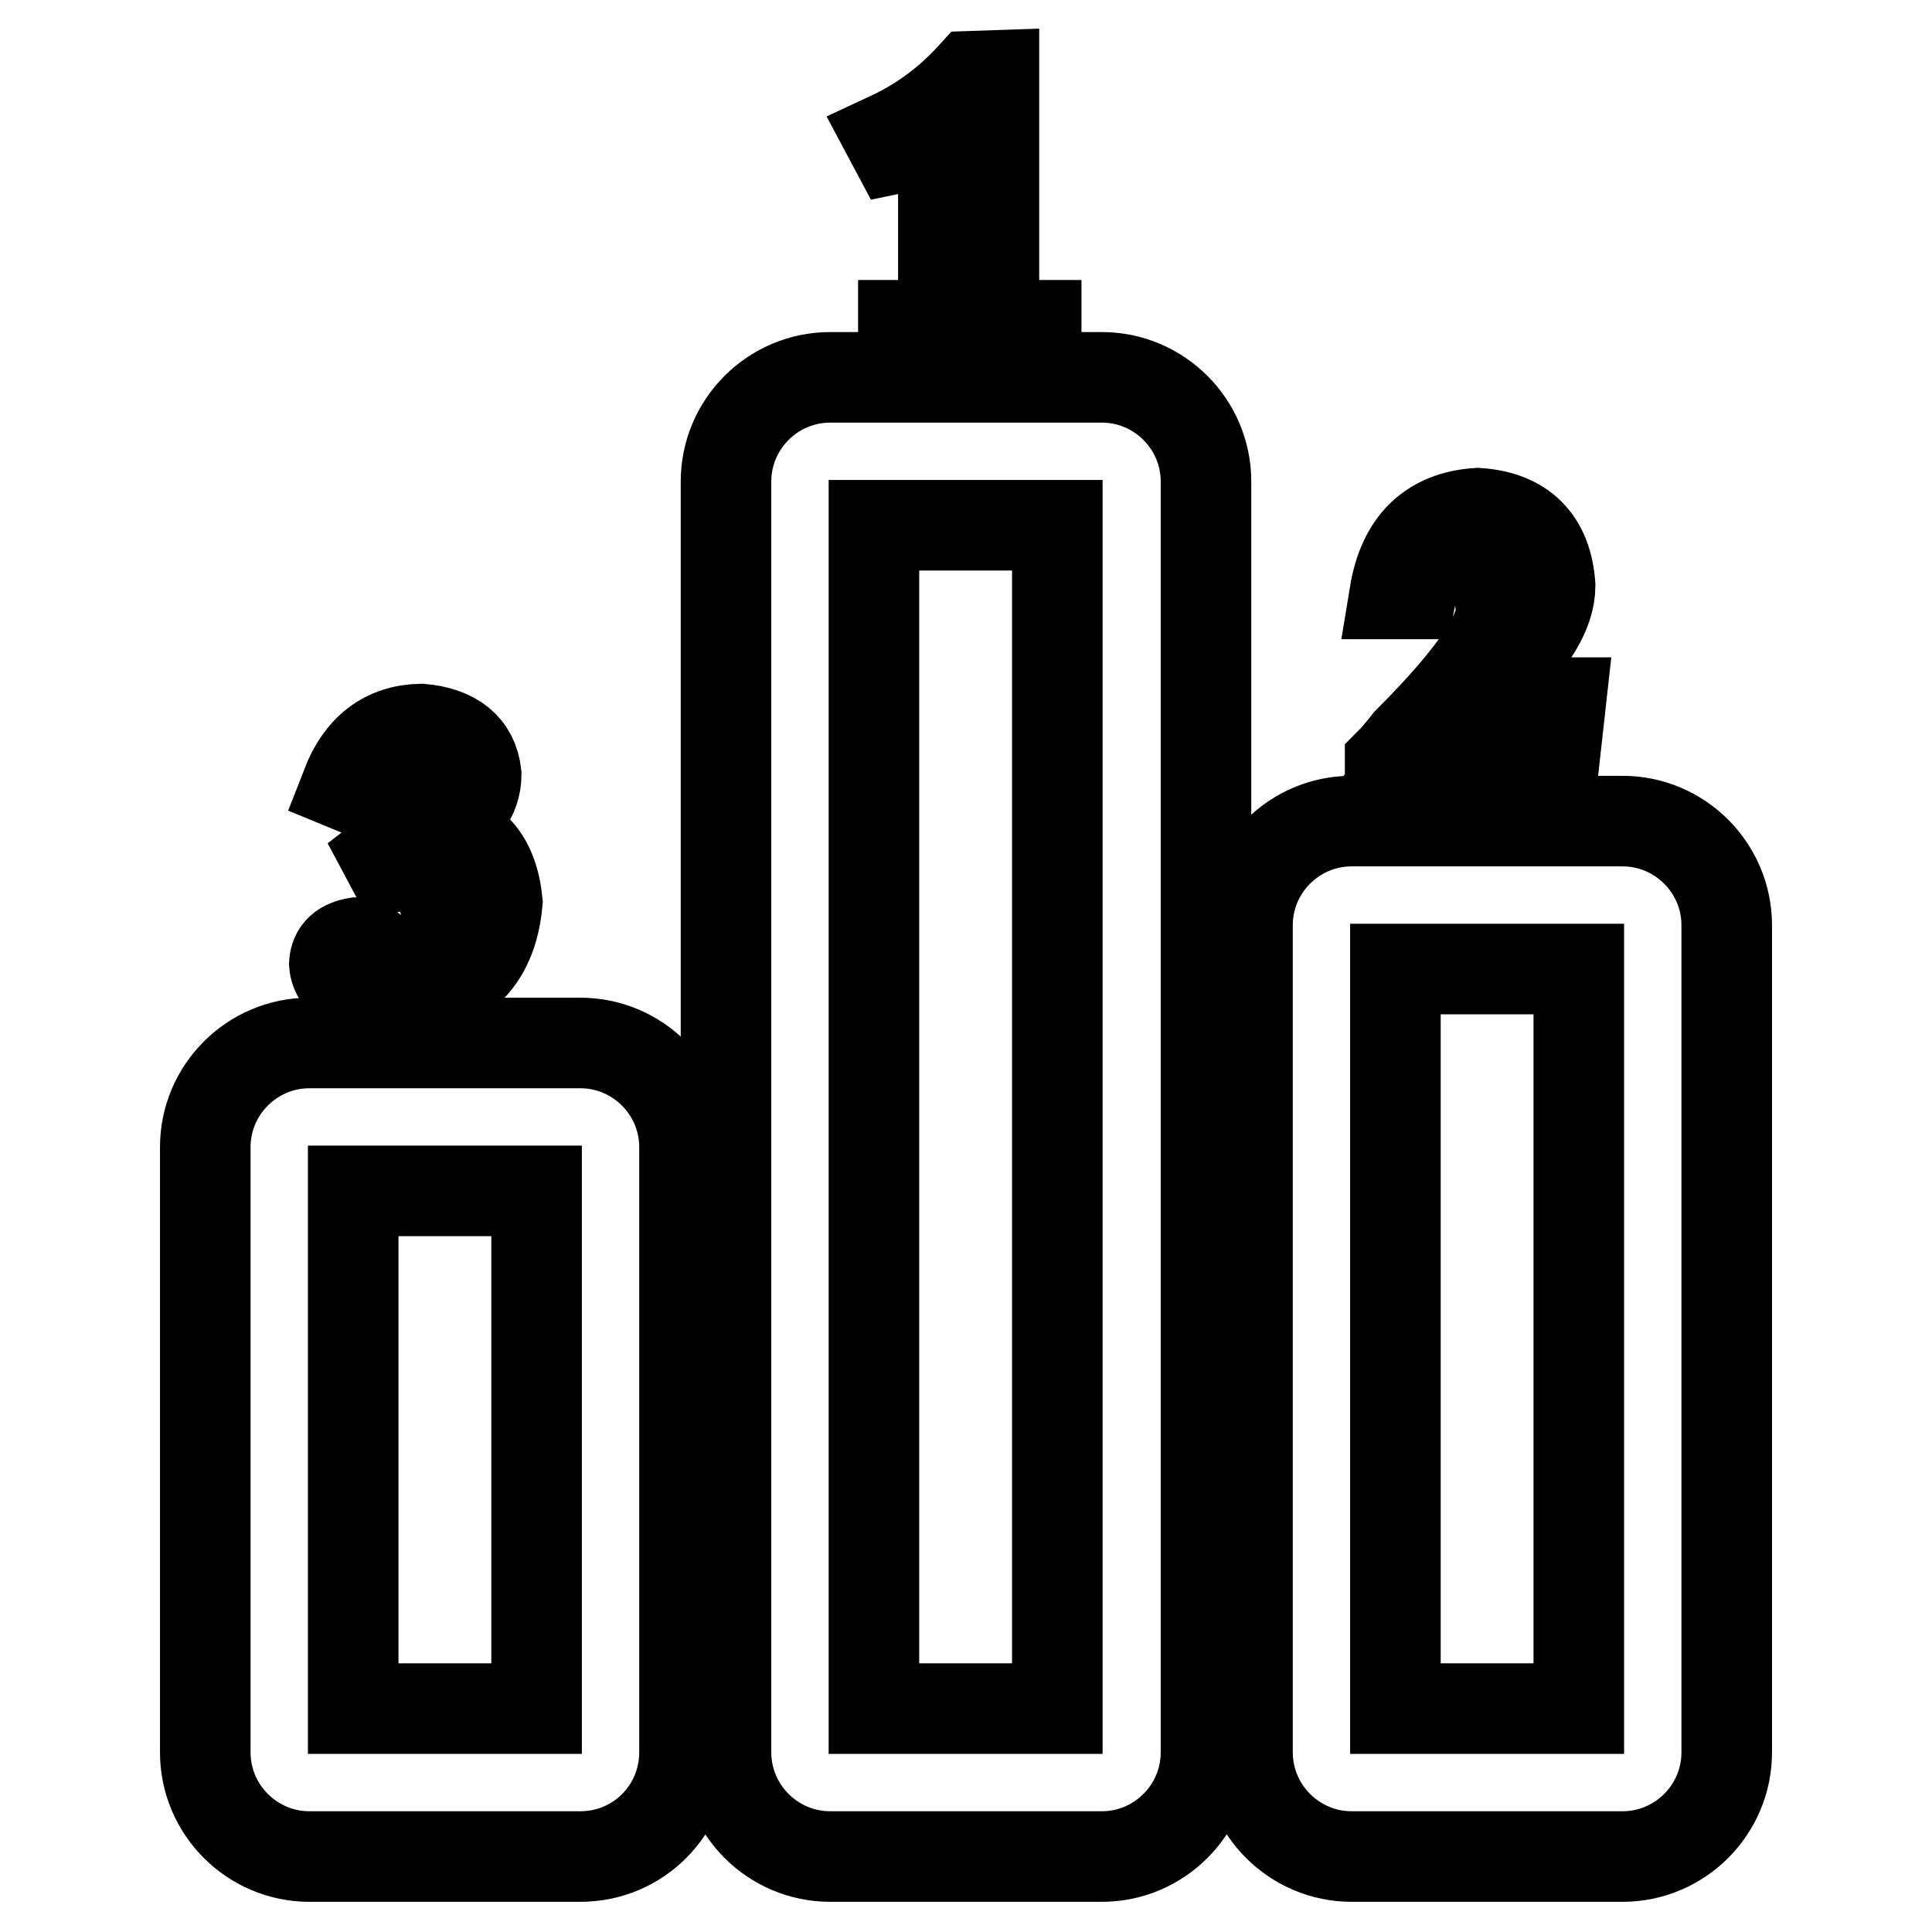
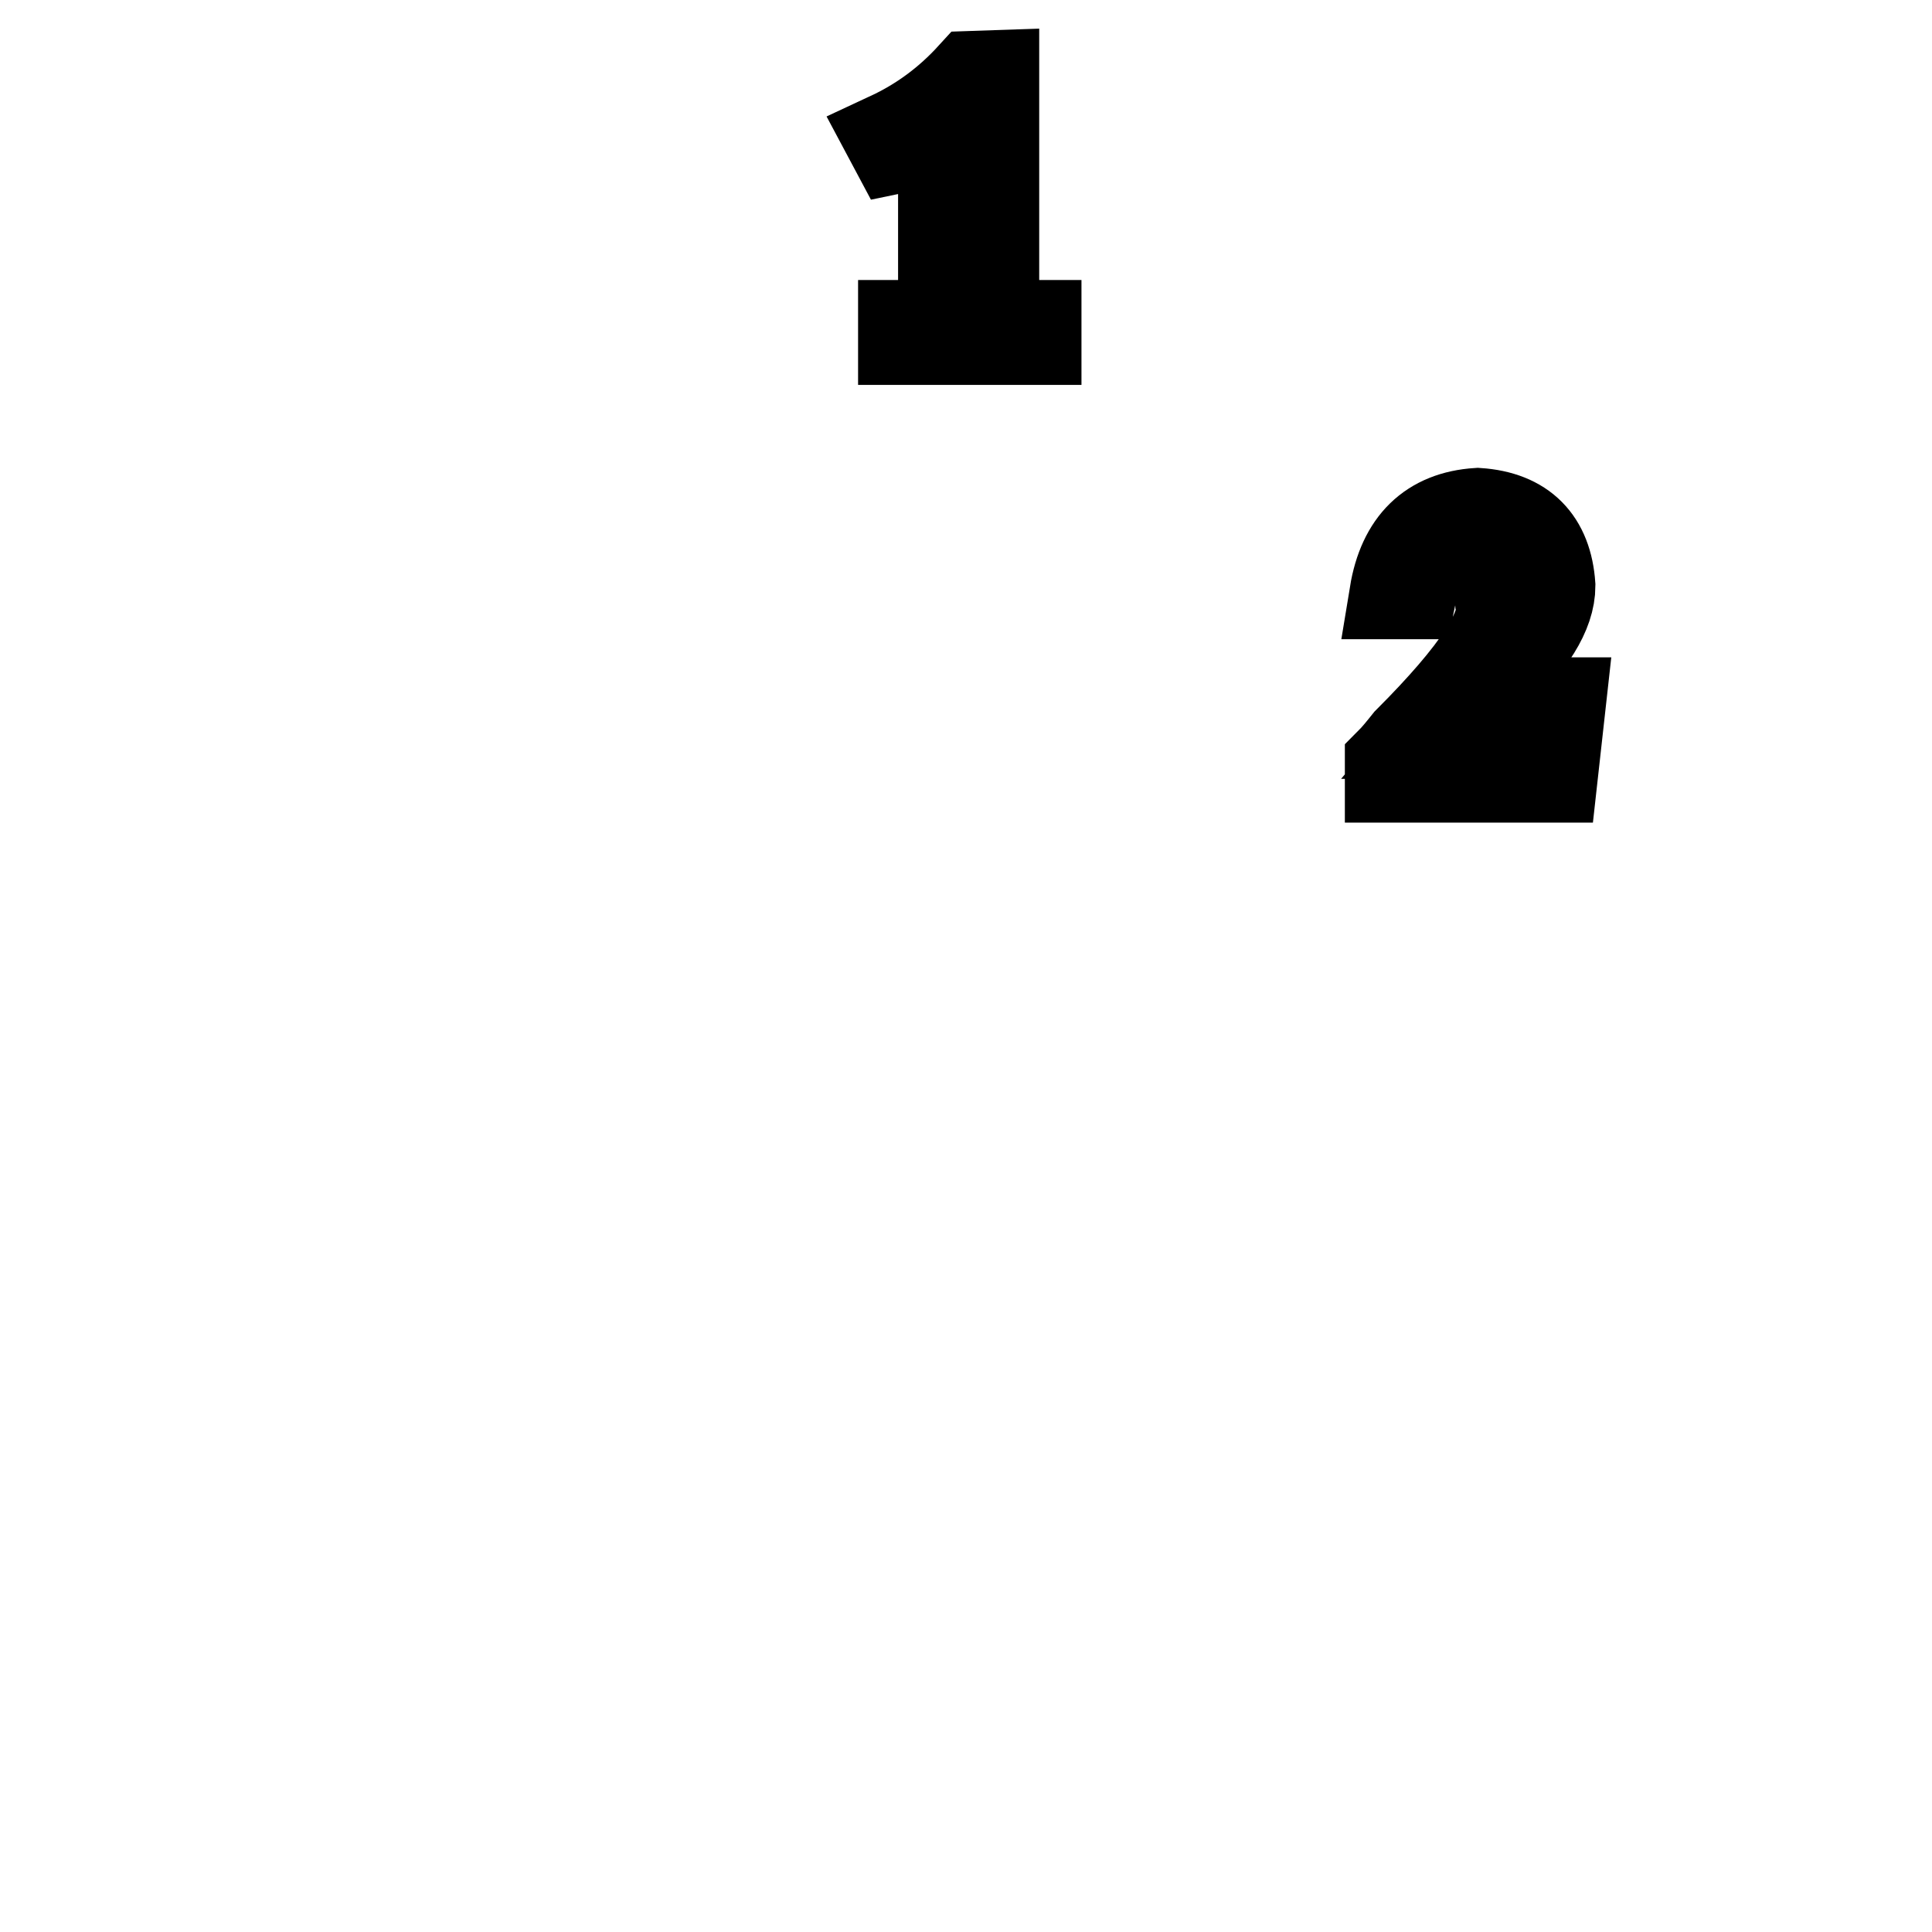
<svg xmlns="http://www.w3.org/2000/svg" version="1.1" x="0px" y="0px" viewBox="0 0 256 256" enable-background="new 0 0 256 256" xml:space="preserve">
  <g>
-     <path stroke-width="12" fill-opacity="0" stroke="#000000" d="M215,246h-35.9c-7.6,0-13.8-6.2-13.8-13.8V122.6c0-7.6,6.2-13.8,13.8-13.8H215c7.6,0,13.8,6.2,13.8,13.8 v109.6C228.8,239.8,222.6,246,215,246z M184.9,226.4h24.3v-98h-24.3V226.4z M76.9,246H41c-7.6,0-13.8-6.2-13.8-13.8V152 c0-7.6,6.2-13.8,13.8-13.8h35.9c7.6,0,13.8,6.2,13.8,13.8v80.2C90.7,239.8,84.6,246,76.9,246z M46.8,226.4h24.3v-68.6H46.8V226.4z  M146,246H110c-7.6,0-13.8-6.2-13.8-13.8V63.8c0-7.6,6.2-13.8,13.8-13.8H146c7.6,0,13.8,6.2,13.8,13.8v168.4 C159.8,239.8,153.6,246,146,246z M115.8,226.4h24.3V69.6h-24.3V226.4z M51.9,114.9l-0.8-1.5c3.9-3,5.7-5.8,5.6-8.4 c-0.3-2.6-1.6-3.9-3.9-4.1c-2.2,0-3.9,1.3-5.2,3.9l-1.7-0.7c1.9-4.9,5.2-7.4,9.9-7.5c4.4,0.4,6.9,2.4,7.3,6c0,3-1.9,5.6-5.8,7.7 h0.2c5,0.3,7.8,3.4,8.4,9.2c-0.7,8-5.3,12.2-13.7,12.5c-5-0.3-7.7-1.7-7.9-4.3c0.1-1.6,1.1-2.5,3-2.8c1.1,0,2.2,0.9,3.2,2.6 c1.3,1.6,2.6,2.4,4.1,2.4c2.9-0.1,4.4-2.6,4.7-7.5c-0.3-5-2.2-7.7-5.6-7.9c-0.3,0-0.7,0.1-1.1,0.2 C52.3,114.8,52.1,114.9,51.9,114.9z" />
    <path stroke-width="12" fill-opacity="0" stroke="#000000" d="M131.7,10v30.7c-0.1,1.7,0.5,2.5,1.9,2.4h3.7V45h-17.6v-1.9h3.4c1.3,0,1.9-0.7,1.9-2.2v-24 c-2.3,1.4-4.4,2.4-6.4,2.8l-0.8-1.5c4.3-2,7.9-4.7,11-8.1L131.7,10L131.7,10z" />
    <path stroke-width="12" fill-opacity="0" stroke="#000000" d="M184.2,103v-1.9c0.8-0.8,1.6-1.8,2.4-2.8c9.2-9.2,13.2-15.4,12.2-18.7c-0.3-4.4-2.2-6.8-5.6-7.1 c-3.3,0.3-5.4,2.4-6.2,6.2h-2.2c1.1-6.7,4.8-10.3,11-10.7c6,0.4,9.2,3.7,9.6,9.6c0,3.6-2.6,7.7-7.7,12.5c-3.2,2.9-5.5,5.2-7.1,7.1 H201c2.4,0.3,3.8-1.1,4.1-4.1h1.7l-1.1,9.9L184.2,103L184.2,103z" />
  </g>
</svg>